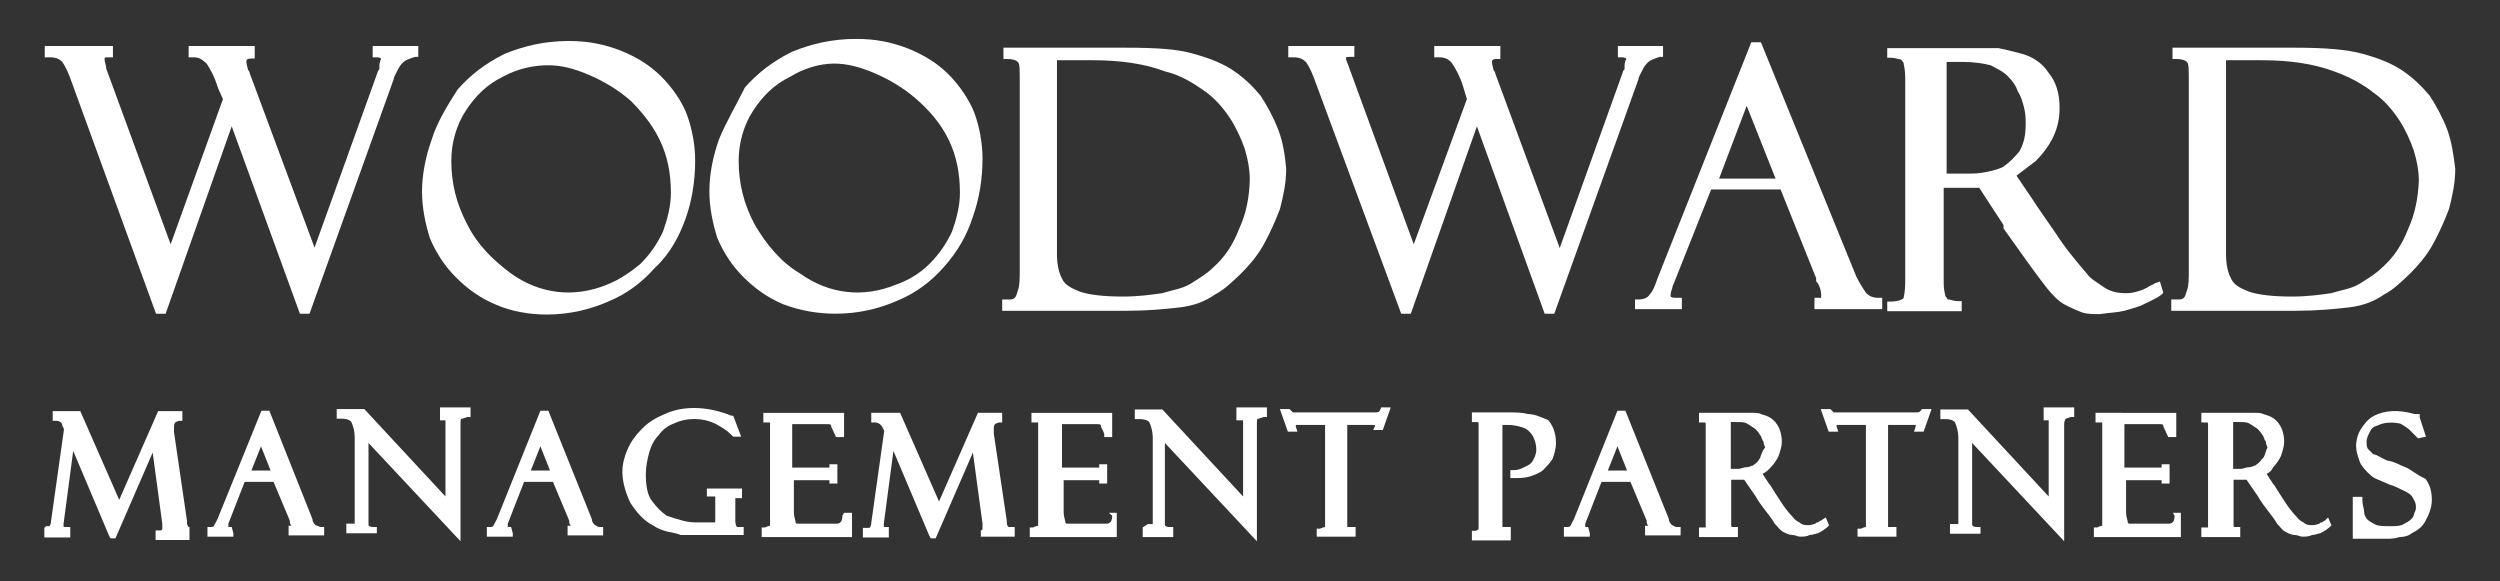
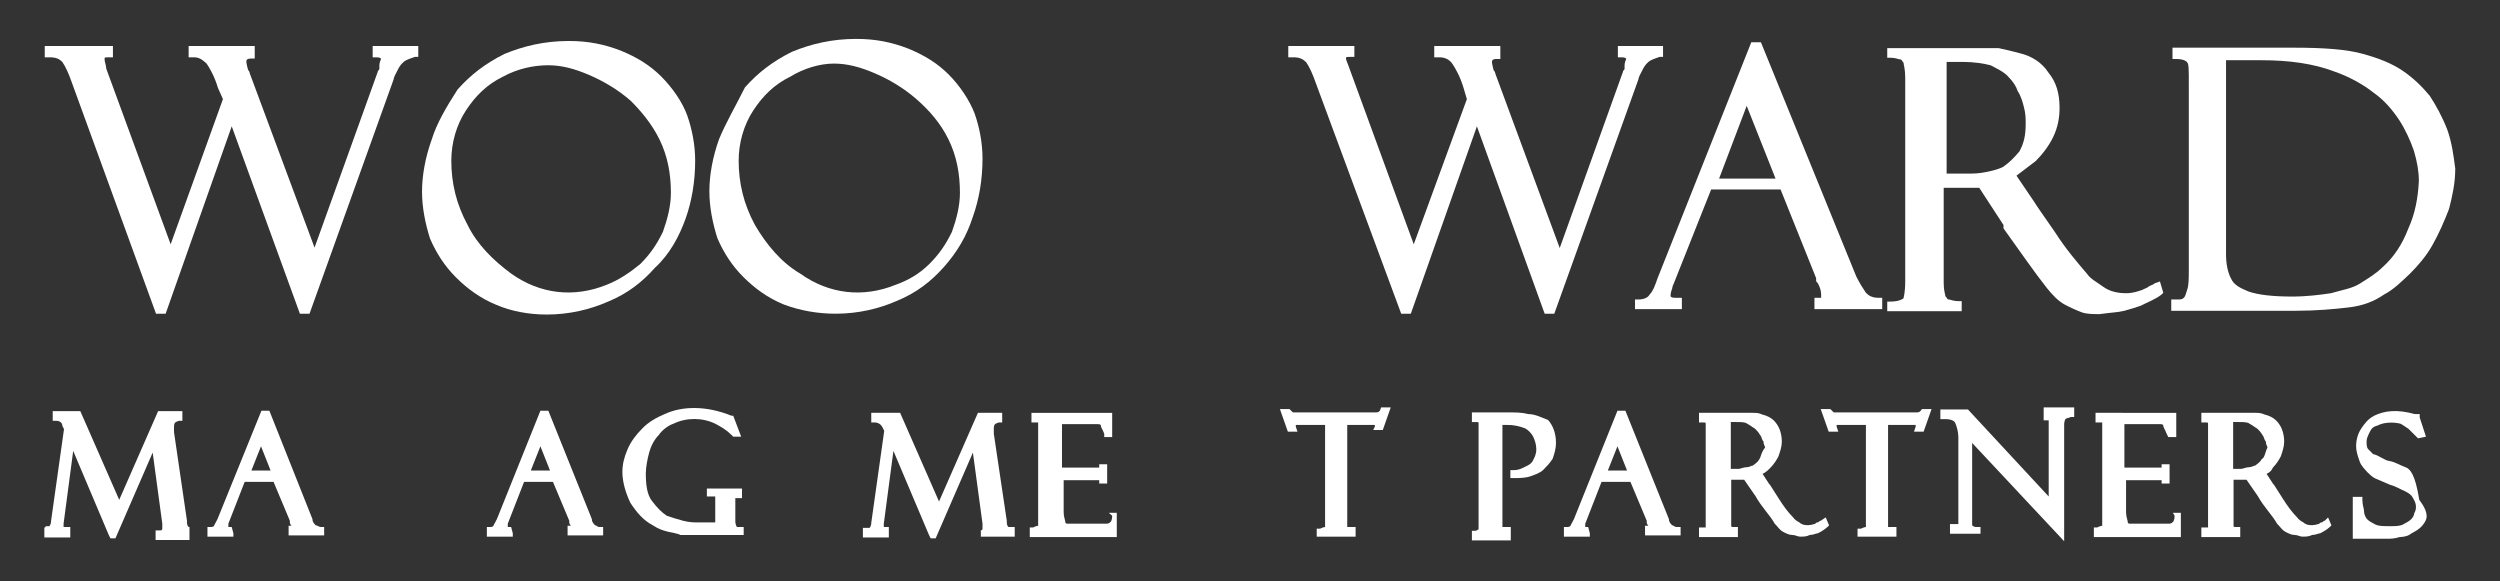
<svg xmlns="http://www.w3.org/2000/svg" version="1.1" id="Layer_1" x="0px" y="0px" viewBox="0 0 597.7 138.9" style="enable-background:new 0 0 597.7 138.9;" xml:space="preserve">
  <rect x="0" y="0" width="597.7" height="138.9" fill="#333333" stroke="none" />
  <style type="text/css">
	.st0{fill:#FFFFFF;}
</style>
  <g>
    <path class="st0" d="M14.9,14.8c0.8,1.2,1.5,2.7,2.3,5L37.3,75h2.3l15.8-44.8L71.7,75H74l20.1-56c0-0.4,0.4-1.2,1.2-2.7   c0,0,0.4-0.8,1.2-1.5c0.4-0.4,1.5-0.8,2.7-1.2h0.8V11H89.1v2.7h0.8c1.2,0,1.2,0.4,1.2,0.4s-0.4,0.8-0.4,1.5c0,0,0,0,0,0.4v0.4   c0,0.4-0.4,0.4-0.4,0.8l-15.1,42L59.7,17.5c0,0,0-0.4-0.4-0.8c-0.4-1.5-0.4-1.9-0.4-1.9c0-0.4,0-0.8,1.2-0.8h0.8v-3H45.1v2.7h1.2   c1.2,0,1.9,0.4,3.1,1.5c0.8,1.2,1.9,3.1,2.7,5.8l1.2,2.7L40.8,58.4l-15.4-42c0-0.8-0.4-1.5-0.4-2.3c0-0.4,0-0.4,1.2-0.4H27V11H10.7   v2.7h1.2C13.4,13.7,14.2,14.1,14.9,14.8z" />
    <path class="st0" d="M163.9,52.3c1.5-4.2,2.3-8.9,2.3-13.9c0-3.9-0.8-7.7-1.9-10.8s-3.5-6.6-6.2-9.3s-5.8-4.6-9.7-6.2   c-3.9-1.5-7.7-2.3-12.4-2.3c-5.8,0-10.8,1.2-15.4,3.1c-4.6,2.3-8.1,5-11.2,8.5c-2.7,4.2-5,8.1-6.2,12c-1.5,4.2-2.3,8.5-2.3,12.4   s0.8,7.7,1.9,11.2c1.5,3.5,3.5,6.6,6.2,9.3c2.7,2.7,5.8,5,9.7,6.6c3.5,1.5,7.7,2.3,12,2.3c5.4,0,10.4-1.2,14.7-3.1   c4.6-1.9,8.1-4.6,11.2-8.1C160.1,60.8,162.4,56.5,163.9,52.3z M145,68.1c-7.7,3.1-15.8,2.3-22.8-2.7c-4.2-3.1-8.1-6.9-10.4-11.6   c-2.7-5-3.9-10-3.9-15.4c0-4.2,1.2-8.5,3.5-12s5-6.2,8.9-8.1c3.5-1.9,7.3-2.7,10.8-2.7c3.1,0,6.2,0.8,9.7,2.3s6.9,3.5,10,6.2   c2.3,2.3,5,5.4,6.9,9.3s2.7,8.1,2.7,12.7c0,3.1-0.8,6.2-1.9,9.3c-1.5,3.1-3.1,5.4-5.4,7.7C150.8,65,148.1,66.9,145,68.1z" />
    <path class="st0" d="M199.8,75c5.4,0,10.4-1.2,14.7-3.1c4.6-1.9,8.1-4.6,11.2-8.1c3.1-3.5,5.4-7.3,6.9-12c1.5-4.2,2.3-8.9,2.3-13.9   c0-3.9-0.8-7.7-1.9-10.8c-1.2-3.1-3.5-6.6-6.2-9.3s-5.8-4.6-9.7-6.2c-3.9-1.5-7.7-2.3-12.4-2.3c-5.8,0-10.8,1.2-15.4,3.1   c-4.6,2.3-8.1,5-11.2,8.5c-2.3,4.6-4.6,8.5-6.2,12.4c-1.5,4.2-2.3,8.5-2.3,12.4s0.8,7.7,1.9,11.2c1.5,3.5,3.5,6.6,6.2,9.3   c2.7,2.7,5.8,5,9.7,6.6C191.4,74.3,195.6,75,199.8,75z M180.5,53.8c-2.7-5-3.9-10-3.9-15.4c0-4.2,1.2-8.5,3.5-12s5-6.2,8.9-8.1   c3.1-1.9,6.9-3.1,10.4-3.1c3.1,0,6.2,0.8,9.7,2.3s6.9,3.5,10,6.2s5.8,5.8,7.7,9.7s2.7,8.1,2.7,12.7c0,3.1-0.8,6.2-1.9,9.3   c-1.5,3.1-3.1,5.4-5.4,7.7c-2.3,2.3-5,3.9-8.1,5c-7.7,3.1-15.8,2.3-22.8-2.7C186.7,62.7,183.2,58.4,180.5,53.8z" />
-     <path class="st0" d="M305.6,31c-1.2-3.1-2.7-5.8-4.2-8.1c-1.9-2.3-3.9-4.2-6.2-5.8c-2.7-1.9-5.8-3.1-9.7-4.2   c-3.9-1.2-9.3-1.5-16.6-1.5h-29v2.7h0.8c2.3,0,2.7,0.8,2.7,0.8c0.4,0.4,0.4,1.5,0.4,5.4v44c0,2.3,0,3.9-0.4,5   c-0.4,1.2-0.4,1.5-0.8,1.9c-0.4,0.4-0.8,0.4-1.5,0.4h-1.5v2.7h29.7c5,0,9.3-0.4,12.7-0.8c3.5-0.4,6.2-1.5,8.5-3.1   c2.3-1.2,4.2-3.1,6.2-5c1.9-1.9,3.9-4.2,5.4-6.9s2.7-5.4,3.9-8.5c0.8-3.1,1.5-6.2,1.5-9.7C307.2,37.2,306.8,34.1,305.6,31z    M296.3,54.6c-1.5,3.9-3.5,6.9-6.2,9.3c-1.5,1.5-3.5,2.7-5.4,3.9s-4.2,1.5-6.9,2.3c-2.7,0.4-5.8,0.8-9.3,0.8   c-4.6,0-8.1-0.4-10.4-1.2c-1.9-0.8-3.5-1.5-4.2-3.1c-0.8-1.5-1.2-3.5-1.2-5.8V14.4h8.5c6.6,0,12.4,0.8,17.4,2.7   c3.5,0.8,6.6,2.7,9.3,4.6s4.6,4.2,6.2,6.6c1.5,2.3,2.7,5,3.5,7.3c0.8,2.7,1.2,5,1.2,7.3C298.7,47.3,297.9,51.1,296.3,54.6z" />
    <path class="st0" d="M369.3,75h2.3l20.1-56c0-0.4,0.4-1.2,1.2-2.7c0,0,0.4-0.8,1.2-1.5c0.4-0.4,1.5-0.8,2.7-1.2h0.8V11h-10.8v2.7   h0.8c1.2,0,1.2,0.4,1.2,0.4s-0.4,0.8-0.4,1.5c0,0,0,0,0,0.4v0.4c0,0.4-0.4,0.4-0.4,0.8l-15.1,42.1l-15.4-41.7c0,0,0-0.4-0.4-0.8   c-0.4-1.5-0.4-1.9-0.4-1.9c0-0.4,0-0.8,1.2-0.8h0.8V11h-15.8v2.7h1.2c1.2,0,2.3,0.4,3.1,1.5c0.8,1.2,1.9,3.1,2.7,5.8l0.8,2.7   L338,58.4l-15.4-42.1c-0.4-1.2-0.8-1.9-0.8-2.3c0-0.4,0-0.4,1.2-0.4h0.8V11H308v2.7h1.2c1.5,0,2.3,0.4,3.1,1.2   c0.8,1.2,1.5,2.7,2.3,5L335,75h2.3l15.8-44.8L369.3,75z" />
    <path class="st0" d="M394.4,70.4c-0.4,0.8-1.5,1.2-2.7,1.2h-0.8v2.3h11.2v-2.7h-1.5c-1.2,0-1.2-0.4-1.2-0.4c0-0.4,0-0.8,0.4-1.9   c0,0,0-0.4,0.4-1.2l8.9-22.4h16.6l8.5,21.2v0.4l0,0c0,0.4,0,0.4,0.4,0.8c0.8,1.5,0.8,2.3,0.8,3.1c0,0,0,0,0,0.4c0,0,0,0-0.8,0h-0.8   v2.7H450v-2.7h-0.8c-1.5,0-2.3-0.4-3.1-1.2c-0.8-1.2-1.5-2.3-2.3-3.9l-22.8-56h-2.3l-22.4,56.4C395.6,68.5,395.2,69.6,394.4,70.4z    M417.6,25.3l6.9,17.4H411L417.6,25.3z" />
    <path class="st0" d="M507.9,74.3c1.5-0.4,2.7-0.8,3.9-1.2c1.5-0.8,3.5-1.5,5-2.7l0.4-0.4l-0.8-2.7l-1.2,0.4   c-0.4,0.4-0.8,0.4-1.5,0.8c-0.4,0.4-0.8,0.4-1.5,0.8c-1.2,0.4-2.3,0.8-3.9,0.8c-1.9,0-3.9-0.4-5.4-1.5s-3.1-1.9-3.9-3.1   c-2.3-2.7-5-5.8-7.7-10c-2.7-3.9-4.6-6.6-5-7.3l-4.2-6.2c1.5-1.2,3.1-2.3,4.6-3.5c1.5-1.5,3.1-3.5,4.2-5.8s1.5-4.6,1.5-6.9   c0-3.5-0.8-6.2-2.7-8.5c-1.5-2.3-3.9-3.9-6.9-4.6c-1.5-0.4-3.1-0.8-5-1.2c-1.9,0-4.6,0-8.5,0h-18.1v2.3h0.8c1.2,0,1.9,0.4,2.3,0.4   s0.4,0.4,0.8,0.8c0,0.4,0.4,1.5,0.4,3.5v48.6c0,3.1-0.4,3.9-0.4,4.2c0,0-0.8,0.8-3.1,0.8h-0.8v2.3H469V72h-0.8   c-1.2,0-1.9-0.4-2.3-0.4s-0.4-0.4-0.8-0.8c0-0.4-0.4-1.2-0.4-3.1V44.9h3.9c2.3,0,3.1,0,3.1,0h1.5l5.8,8.9v0.4v0.4   c3.9,5.4,7.3,10.4,10.4,14.3c1.2,1.5,2.7,3.1,4.2,3.9s3.1,1.5,4.2,1.9c1.2,0.4,2.7,0.4,4.2,0.4C504.8,74.7,506.3,74.7,507.9,74.3z    M478.9,39.9c-0.8,0.4-1.9,0.8-3.9,1.2s-3.1,0.4-4.2,0.4h-5.4V14.8h3.9c2.7,0,5,0.4,6.6,0.8c1.5,0.8,3.1,1.5,4.2,2.7   c1.2,1.2,1.9,2.3,2.3,3.5c0.8,1.2,1.2,2.7,1.5,3.9c0.4,1.5,0.4,2.7,0.4,3.9c0,2.7-0.4,4.6-1.5,6.6   C481.6,37.6,480.5,38.8,478.9,39.9z" />
    <path class="st0" d="M585.1,31c-1.2-3.1-2.7-5.8-4.2-8.1c-1.9-2.3-3.9-4.2-6.2-5.8c-2.7-1.9-5.8-3.1-9.7-4.2s-9.3-1.5-16.6-1.5h-29   v2.7h0.8c2.3,0,2.7,0.8,2.7,0.8c0.4,0.4,0.4,1.5,0.4,5.4v44c0,2.3,0,3.9-0.4,5c-0.4,1.2-0.4,1.5-0.8,1.9s-0.8,0.4-1.5,0.4h-1.5v2.7   h29.7c5,0,9.3-0.4,12.7-0.8c3.5-0.4,6.2-1.5,8.5-3.1c2.3-1.2,4.2-3.1,6.2-5c1.9-1.9,3.9-4.2,5.4-6.9s2.7-5.4,3.9-8.5   c0.8-3.1,1.5-6.2,1.5-9.7C586.6,37.2,586.2,34.1,585.1,31z M575.8,54.6c-1.5,3.9-3.5,6.9-6.2,9.3c-1.5,1.5-3.5,2.7-5.4,3.9   s-4.2,1.5-6.9,2.3c-2.7,0.4-5.8,0.8-9.3,0.8c-4.6,0-8.1-0.4-10.4-1.2c-1.9-0.8-3.5-1.5-4.2-3.1c-0.8-1.5-1.2-3.5-1.2-5.8V14.4h8.5   c6.6,0,12.4,0.8,17.4,2.7c3.5,1.2,6.9,3.1,9.3,5c2.7,1.9,4.6,4.2,6.2,6.6c1.5,2.3,2.7,5,3.5,7.3c0.8,2.7,1.2,5,1.2,7.3   C578.1,47.3,577.4,51.1,575.8,54.6z" />
    <path class="st0" d="M45.1,126C45.1,126,45.1,125.6,45.1,126c-0.4-0.4-0.4-0.8-0.4-1.5l-3.1-21.2c0-0.8,0-1.2,0-1.2   c0-1.2,0.4-1.2,1.2-1.5h0.8v-2.3h-5.8l-9.3,21.2l-9.3-21.2h-6.6v2.3h0.8c0.8,0,1.5,0.4,1.5,1.2l0.4,0.8l-3.1,22   c0,0.8-0.4,1.2-0.4,1.2s0,0-0.8,0l-0.4,0.4v2.3h6.2V126h-1.2c-0.4,0-0.4,0-0.4,0c0-0.4,0-0.8,0-0.8l2.3-17.4l8.5,20.1l0.4,0.8h1.2   l8.9-20.5l2.3,17c0,0.4,0,0.8,0,1.2c0,0,0,0.4-0.4,0.4h-1.2v2.3h8.1V126h-0.8C45.4,126,45.1,126,45.1,126z" />
    <path class="st0" d="M75.5,125.6c-0.4-0.4-0.8-0.8-0.8-1.5L64.4,98.2h-1.9L52,124.1c-0.4,0.8-0.8,1.5-0.8,1.5   c0,0.4-0.8,0.4-0.8,0.4h-0.8v2.3h6.2v-0.8l-0.4-1.5h-0.8l0,0v-0.4c0,0,0,0,0-0.4l3.9-10h6.9l3.9,9.3v0.4c0,0.4,0.4,0.8,0.4,0.8H69   v2.3h8.5v-2h-0.8C76.3,126,75.9,125.6,75.5,125.6z M60.1,112.5l2.3-5.8l2.3,5.8H60.1z" />
-     <path class="st0" d="M104.9,100.5h0.8c0.4,0,0.8,0,0.8,0s0,0.4,0,1.2v17L87.1,97.8h-6.6v2.3h1.2c1.9,0,2.3,0.8,2.3,0.8   c0.4,0.8,0.8,2.3,0.8,3.5v18.9c0,0.8,0,1.5,0,1.9c0,0-0.4,0-1.2,0h-0.8v2.3h7.3V126h-0.8c-0.4,0-0.8,0-1.2-0.4v-0.4   c0-0.4,0-0.8,0-1.2v-18.1l22,23.5v-27.8c0-1.2,0-1.5,0.4-1.5c0,0,0,0,1.2-0.4h0.8v-2.3h-7.3v3.1L104.9,100.5L104.9,100.5z" />
    <path class="st0" d="M142.3,125.6c-0.4-0.4-0.8-0.8-0.8-1.5l-10.4-25.9h-1.9l-10.4,25.9c-0.4,0.8-0.8,1.5-0.8,1.5   c0,0.4-0.8,0.4-0.8,0.4h-0.8v2.3h6.2v-0.8l-0.4-1.5h-0.8l0,0v-0.4c0,0,0,0,0-0.4l3.9-10h6.9l3.9,9.3v0.4c0,0.4,0.4,0.8,0.4,0.8   h-0.8v2.3h8.5v-2h-0.8C142.7,126,142.7,125.6,142.3,125.6z M126.9,112.5l2.3-5.8l2.3,5.8H126.9z" />
    <path class="st0" d="M169,118.7h1.2c0.4,0,0.8,0,0.8,0s0,0.4,0,0.8v4.2c0,0.8,0,1.2,0,1.2h-0.4c-0.4,0-1.2,0-2.3,0h-1.5   c-0.8,0-1.9,0-3.5-0.4c-1.5-0.4-2.7-0.8-3.9-1.2c-1.2-0.8-2.3-1.9-3.5-3.5c-1.2-1.5-1.5-3.9-1.5-6.6c0-1.5,0.4-3.5,0.8-5   c0.4-1.5,1.2-3.1,2.3-4.2c0.8-1.2,2.3-2.3,3.5-2.7c3.1-1.5,6.9-1.5,10,0c1.5,0.8,2.7,1.5,3.9,2.7l0.4,0.4h1.9l-1.9-5h-0.4   c-5.9-2.4-11.7-2.4-16-0.4c-1.9,0.8-3.9,1.9-5.4,3.5c-1.5,1.5-2.7,3.1-3.5,5s-1.2,3.5-1.2,5.4c0,2.3,0.8,5,1.9,7.3   c1.5,2.3,3.1,4.2,5.4,5.4c1.2,0.8,2.3,1.2,3.5,1.5s2.3,0.4,3.1,0.8c0.8,0,1.9,0,2.7,0h12.4V126h-1.2h-0.4c0,0-0.4-0.4-0.4-1.5v-4.2   c0-0.8,0-1.2,0-1.2s0,0,0.8,0h0.8v-2.3H169V118.7z" />
-     <path class="st0" d="M201.4,123.3c0,1.2-0.4,1.5-0.4,1.5s-0.4,0.4-0.8,0.4s-1.2,0-2.7,0h-5c-1.2,0-1.9,0-1.9,0s-0.4,0-0.4-0.4   s-0.4-1.2-0.4-2.3v-7.7h7.7c0.8,0,0.8,0,0.8,0v0.8h1.9V111h-1.9v0.8c0,0-0.4,0-1.2,0h-7.7v-10.4h8.1c0.8,0,1.2,0,1.2,0.4   s0.4,0.8,0.8,1.9l0.4,0.8h1.9v-5.8h-19.3v2.3h0.8c0.8,0,0.8,0,0.8,0s0,0.4,0,1.5v22.4c0,0.8,0,0.8,0,0.8s-0.4,0-1.2,0.4h-0.8v2.3   h21.6v-5.8h-1.9L201.4,123.3z" />
    <path class="st0" d="M241.1,126C241.1,126,241.1,125.6,241.1,126c-0.4-0.4-0.4-0.8-0.4-1.5l-3.1-20.8c0-0.8,0-1.2,0-1.2   c0-1.2,0.4-1.2,1.2-1.5h0.8v-2.3h-5.8l-9.3,21.2l-9.3-21.2h-6.9v2.3h0.8c0.8,0,1.5,0.4,1.9,1.2l0.4,0.8l-3.1,22   c0,0.8-0.4,1.2-0.4,1.2s0,0-0.8,0h-0.8v2.3h6.2V126h-0.8c-0.4,0-0.4,0-0.4,0c0-0.4,0-0.8,0-0.8l2.3-17.4l8.5,20.1l0.4,0.8h1.2   l8.9-20.5l2.3,17c0,0.4,0,0.8,0,1.2c0,0,0,0.4-0.4,0.4V126v2.3h8.1V126h-0.8C241.5,126,241.5,126,241.1,126z" />
    <path class="st0" d="M265.9,123.3c0,1.2-0.4,1.5-0.4,1.5s-0.4,0.4-0.8,0.4s-1.2,0-2.7,0h-5c-1.2,0-1.9,0-1.9,0s-0.4,0-0.4-0.4   s-0.4-1.2-0.4-2.3v-7.7h7.7c0.8,0,0.8,0,0.8,0v0.8h1.9V111h-1.9v0.8c0,0-0.4,0-1.2,0h-7.7v-10.4h8.1c0.8,0,1.2,0,1.2,0.4   s0.4,0.8,0.8,1.9v0.8h1.9v-5.8h-19.3v2.3h0.8c0.8,0,0.8,0,0.8,0s0,0.4,0,1.5v22.4c0,0.8,0,0.8,0,0.8s-0.4,0-1.2,0.4h-0.8v2.3H267   v-5.8h-1.9L265.9,123.3z" />
-     <path class="st0" d="M295.6,100.5h0.8c0.4,0,0.8,0,0.8,0s0,0.4,0,1.2v17l-19.3-20.8h-6.6v2.3h1.2c1.9,0,2.3,0.8,2.3,0.8   c0.4,0.8,0.8,2.3,0.8,3.5v18.9c0,0.8,0,1.5,0,1.9c0,0-0.4,0-1.2,0l-1.2,0.8v2.3h7.3V126h-0.8c-0.4,0-0.8,0-1.2-0.4v-0.4   c0-0.4,0-0.8,0-1.2v-18.1l22,23.5v-27.8c0-1.2,0-1.5,0.4-1.5c0,0,0,0,1.2-0.4h0.8v-2.3h-7.3C295.6,97.4,295.6,100.5,295.6,100.5z" />
    <path class="st0" d="M329.9,98.2L329.9,98.2c-0.4,0.4-0.4,0.4-1.5,0.4h-18.5c-0.8,0-0.8,0-0.8,0s0,0-0.4-0.4l-0.4-0.4H306l1.9,5.4   h2.3l-0.4-1.2c0,0,0,0,0-0.4c0,0,0.4,0,0.8,0h6.2v23.2c0,0.8,0,1.2,0,1.2s-0.4,0-1.2,0.4h-0.8v1.9h9.3V126h-0.8c-0.8,0-0.8,0-1.2,0   v-0.4c0-0.4,0-0.8,0-1.2v-22.8h6.2h0.4v0.4l-0.4,0.8h2.3l1.9-5.4h-2.3L329.9,98.2z" />
    <path class="st0" d="M365.4,99c-1.5-0.4-3.1-0.4-4.6-0.4h-8.9v2.3h0.8c0.8,0,0.8,0,0.8,0.4s0,0.8,0,1.2v23.2c0,0.4,0,0.8,0,0.8   s-0.4,0.4-0.8,0.4h-0.8v2.3h9.3V126h-0.8c-0.8,0-0.8,0-1.2,0c0,0,0,0,0-0.4s0-0.8,0-1.2v-22.8h1.2c1.9,0,3.1,0.4,4.2,0.8   c0.8,0.4,1.5,1.2,1.9,1.9c0.4,0.8,0.8,1.9,0.8,3.1s-0.4,1.9-0.8,2.7c-0.4,0.8-1.2,1.2-1.9,1.5c-0.8,0.4-1.5,0.8-2.7,0.8h-0.8v1.9   h0.8c1.2,0,2.7,0,3.9-0.4c1.2-0.4,2.3-0.8,3.1-1.5c0.8-0.8,1.5-1.5,2.3-2.7c0.4-1.2,0.8-2.3,0.8-3.9c0-2.3-0.8-4.2-1.9-5.4   C368.5,99.8,367,99,365.4,99z" />
    <path class="st0" d="M399.8,125.6c-0.4-0.4-0.8-0.8-0.8-1.5l-10.4-25.9h-1.9l-10.4,25.9c-0.4,0.8-0.8,1.5-0.8,1.5   c0,0.4-0.8,0.4-0.8,0.4h-0.8v2.3h6.2v-0.8l-0.4-1.5H379l0,0v-0.4c0,0,0,0,0-0.4l3.9-10h6.9l3.9,9.3v0.4c0,0.4,0.4,0.8,0.4,0.8h-0.8   v2.3h8.5v-2H401C400.2,126,400.2,125.6,399.8,125.6z M384.4,112.5l2.3-5.8l2.3,5.8H384.4z" />
    <path class="st0" d="M435.3,124.5c-0.4,0-0.4,0.4-0.8,0.4s-0.4,0.4-0.8,0.4c-1.2,0.4-2.7,0.4-3.5-0.4c-0.8-0.4-1.2-0.8-1.5-1.2   c-1.2-1.2-2.3-2.7-3.5-4.6c-1.5-2.3-1.9-3.1-2.3-3.5l-1.5-2.3c0.8-0.4,1.2-0.8,1.9-1.5c0.8-0.8,1.5-1.9,1.9-2.7   c0.4-1.2,0.8-2.3,0.8-3.5c0-1.5-0.4-3.1-1.2-4.2c-0.8-1.2-1.9-1.9-3.5-2.3c-0.8-0.4-1.5-0.4-2.3-0.4s-1.9,0-3.9,0h-8.9v2.3h0.8   c0.8,0,0.8,0,0.8,0.4c0,0,0,0.4,0,1.2v22c0,1.2,0,1.5,0,1.5s-0.4,0-0.8,0h-0.8v2.3h9.3V126h-0.8c-0.8,0-0.8,0-0.8-0.4   c0,0,0-0.4,0-1.2v-9.7h1.2c0.8,0,1.5,0,1.5,0h0.4l2.7,3.9c1.5,2.7,3.5,4.6,4.6,6.6c0.8,0.8,1.2,1.5,1.9,1.9   c0.8,0.4,1.5,0.8,2.3,0.8s1.2,0.4,1.9,0.4c0.8,0,1.5,0,2.3-0.4c0.8,0,1.5-0.4,1.9-0.4c0.8-0.4,1.5-0.8,2.3-1.5l0.4-0.4l-0.8-1.9   L435.3,124.5z M420.6,109.8c-0.4,0.8-1.2,1.2-1.5,1.5c-0.4,0-0.8,0.4-1.5,0.4c-0.8,0-1.5,0.4-1.9,0.4h-1.9v-11.2h1.2   c1.2,0,2.3,0,2.7,0.4c0.8,0.4,1.2,0.8,1.9,1.2c0.4,0.4,0.8,0.8,1.2,1.5c0.4,0.4,0.4,1.2,0.8,1.5c0,0.8,0.4,1.2,0.4,1.5   C421,108.2,421,109.4,420.6,109.8z" />
    <path class="st0" d="M459.2,98.2L459.2,98.2c-0.4,0.4-0.4,0.4-1.5,0.4h-18.5c-0.8,0-0.8,0-0.8,0s0,0-0.4-0.4l-0.4-0.4h-2.3l1.9,5.4   h2.3l-0.4-1.2c0,0,0,0,0-0.4c0,0,0.4,0,0.8,0h6.2v23.2c0,0.8,0,1.2,0,1.2s-0.4,0-1.2,0.4h-0.8v1.9h9.3V126h-0.8c-0.8,0-0.8,0-1.2,0   v-0.4c0-0.4,0-0.8,0-1.2v-22.8h6.2h0.4v0.4l-0.4,1.2h2.3l1.9-5.4h-2.3L459.2,98.2z" />
    <path class="st0" d="M488.2,100.5h0.8c0.4,0,0.8,0,0.8,0s0,0.4,0,1.2v17l-19.3-20.8h-6.6v2.3h1.2c1.9,0,2.3,0.8,2.3,0.8   c0.4,0.8,0.8,2.3,0.8,3.5v18.9c0,0.8,0,1.5,0,1.9c0,0-0.4,0-1.2,0h-0.8v2.3h7.3V126h-0.8c-0.4,0-0.8,0-1.2-0.4v-0.4   c0-0.4,0-0.8,0-1.2v-18.1l22,23.5v-27.8c0-1.2,0.4-1.5,0.4-1.5s0,0,1.2-0.4h0.8v-2.3h-7.3v3.1L488.2,100.5L488.2,100.5z" />
    <path class="st0" d="M519.9,123.3c0,1.2-0.4,1.5-0.4,1.5s-0.4,0.4-0.8,0.4s-1.2,0-2.7,0h-5c-1.2,0-1.9,0-1.9,0s-0.4,0-0.4-0.4   s-0.4-1.2-0.4-2.3v-7.7h7.7c0.8,0,0.8,0,0.8,0v0.8h1.9V111h-1.9v0.8c0,0-0.4,0-1.2,0h-7.7v-10.4h8.1c0.8,0,1.2,0,1.2,0.4   s0.4,0.8,0.8,1.9l0.4,0.8h1.9v-5.8H501v2.3h0.8c0.8,0,0.8,0,0.8,0s0,0.4,0,1.5v22.4c0,0.8,0,0.8,0,0.8s-0.4,0-1.2,0.4h-0.8v2.3   h20.8v-5.8h-1.9L519.9,123.3z" />
    <path class="st0" d="M555.8,124.5c-0.4,0-0.4,0.4-0.8,0.4c-0.4,0-0.4,0.4-0.8,0.4c-1.2,0.4-2.7,0.4-3.5-0.4   c-0.8-0.4-1.2-0.8-1.5-1.2c-1.2-1.2-2.3-2.7-3.5-4.6c-1.5-2.3-1.9-3.1-2.3-3.5l-1.5-2.3c0.8-0.4,1.2-0.8,1.5-1.5   c0.8-0.8,1.5-1.9,1.9-2.7c0.4-1.2,0.8-2.3,0.8-3.5c0-1.5-0.4-3.1-1.2-4.2c-0.8-1.2-1.9-1.9-3.5-2.3c-0.8-0.4-1.5-0.4-2.3-0.4   s-1.9,0-3.9,0h-8.9v2.3h0.8c0.8,0,0.8,0,0.8,0.4c0,0,0,0.4,0,1.2v22c0,1.2,0,1.5,0,1.5s-0.4,0-0.8,0h-0.8v2.3h9.3V126h-0.8   c-0.8,0-0.8,0-0.8-0.4c0,0,0-0.4,0-1.2v-9.7h1.2c0.8,0,1.5,0,1.5,0h0.4l2.7,3.9c1.5,2.7,3.5,4.6,4.6,6.6c0.8,0.8,1.2,1.5,1.9,1.9   c0.8,0.4,1.5,0.8,2.3,0.8s1.2,0.4,1.9,0.4s1.5,0,2.3-0.4c0.8,0,1.5-0.4,1.9-0.4c0.8-0.4,1.5-0.8,2.3-1.5l0.4-0.4l-0.8-1.9   L555.8,124.5z M540.7,109.8c-0.4,0.8-1.2,1.2-1.5,1.5c-0.4,0-0.8,0.4-1.5,0.4s-1.5,0.4-1.9,0.4h-1.9v-11.2h1.2c1.2,0,2.3,0,2.7,0.4   c0.8,0.4,1.2,0.8,1.9,1.2c0.4,0.4,0.8,0.8,1.2,1.5c0.4,0.4,0.4,1.2,0.8,1.5c0,0.8,0.4,1.2,0.4,1.5   C541.5,108.2,541.5,109.4,540.7,109.8z" />
-     <path class="st0" d="M575.1,111.7c-1.2-0.4-2.3-1.2-3.9-1.5c-0.4,0-1.2-0.4-1.9-0.8s-1.5-0.8-1.9-0.8c-0.4-0.4-0.8-0.8-1.2-1.2   c-0.4-0.4-0.4-1.2-0.4-1.9s0.4-1.5,0.8-2.3c0.4-0.8,0.8-1.2,1.9-1.5c1.5-0.8,3.9-0.8,5.4-0.4c0.8,0.4,1.2,0.8,1.9,1.2   c0.4,0.4,0.8,0.8,1.5,1.5l0.8,0.8l1.9-0.4l-1.5-4.6V99h-1.2c-4.2-1.2-7.3-0.8-9.7,0.4c-1.5,0.8-2.3,1.9-3.1,3.1s-1.2,2.7-1.2,4.2   c0,1.2,0.4,2.3,0.8,3.5c0.4,1.2,1.2,1.9,1.9,2.7c0.4,0.4,1.2,1.2,1.9,1.5s1.9,0.8,3.5,1.5c1.5,0.4,2.7,1.2,3.5,1.5   c0.8,0.4,1.5,0.8,1.9,1.5c0.4,0.8,0.8,1.2,0.8,2.3c0,0.4,0,0.8-0.4,1.5c0,0.4-0.4,1.2-0.8,1.5c-0.4,0.4-1.2,0.8-1.9,1.2   c-0.8,0.4-1.9,0.4-3.1,0.4c-1.5,0-2.7,0-3.5-0.4s-1.5-0.8-1.9-1.2c-0.4-0.4-0.8-1.2-0.8-1.9s-0.4-1.5-0.4-2.7v-0.8h-2.3v10h8.5   c0.4,0,1.5,0,2.7-0.4c1.2,0,2.3-0.4,2.7-0.8c1.5-0.8,2.7-1.5,3.5-3.1c0.8-1.5,1.5-3.1,1.5-5s-0.4-3.5-1.5-5   C577.4,113.3,576.2,112.1,575.1,111.7z" />
+     <path class="st0" d="M575.1,111.7c-1.2-0.4-2.3-1.2-3.9-1.5c-0.4,0-1.2-0.4-1.9-0.8s-1.5-0.8-1.9-0.8c-0.4-0.4-0.8-0.8-1.2-1.2   c-0.4-0.4-0.4-1.2-0.4-1.9s0.4-1.5,0.8-2.3c0.4-0.8,0.8-1.2,1.9-1.5c1.5-0.8,3.9-0.8,5.4-0.4c0.8,0.4,1.2,0.8,1.9,1.2   c0.4,0.4,0.8,0.8,1.5,1.5l0.8,0.8l1.9-0.4l-1.5-4.6V99h-1.2c-4.2-1.2-7.3-0.8-9.7,0.4c-1.5,0.8-2.3,1.9-3.1,3.1s-1.2,2.7-1.2,4.2   c0,1.2,0.4,2.3,0.8,3.5c0.4,1.2,1.2,1.9,1.9,2.7c0.4,0.4,1.2,1.2,1.9,1.5s1.9,0.8,3.5,1.5c1.5,0.4,2.7,1.2,3.5,1.5   c0.8,0.4,1.5,0.8,1.9,1.5c0.4,0.8,0.8,1.2,0.8,2.3c0,0.4,0,0.8-0.4,1.5c0,0.4-0.4,1.2-0.8,1.5c-0.4,0.4-1.2,0.8-1.9,1.2   c-0.8,0.4-1.9,0.4-3.1,0.4c-1.5,0-2.7,0-3.5-0.4s-1.5-0.8-1.9-1.2c-0.4-0.4-0.8-1.2-0.8-1.9s-0.4-1.5-0.4-2.7v-0.8h-2.3v10h8.5   c0.4,0,1.5,0,2.7-0.4c1.2,0,2.3-0.4,2.7-0.8c1.5-0.8,2.7-1.5,3.5-3.1s-0.4-3.5-1.5-5   C577.4,113.3,576.2,112.1,575.1,111.7z" />
  </g>
</svg>